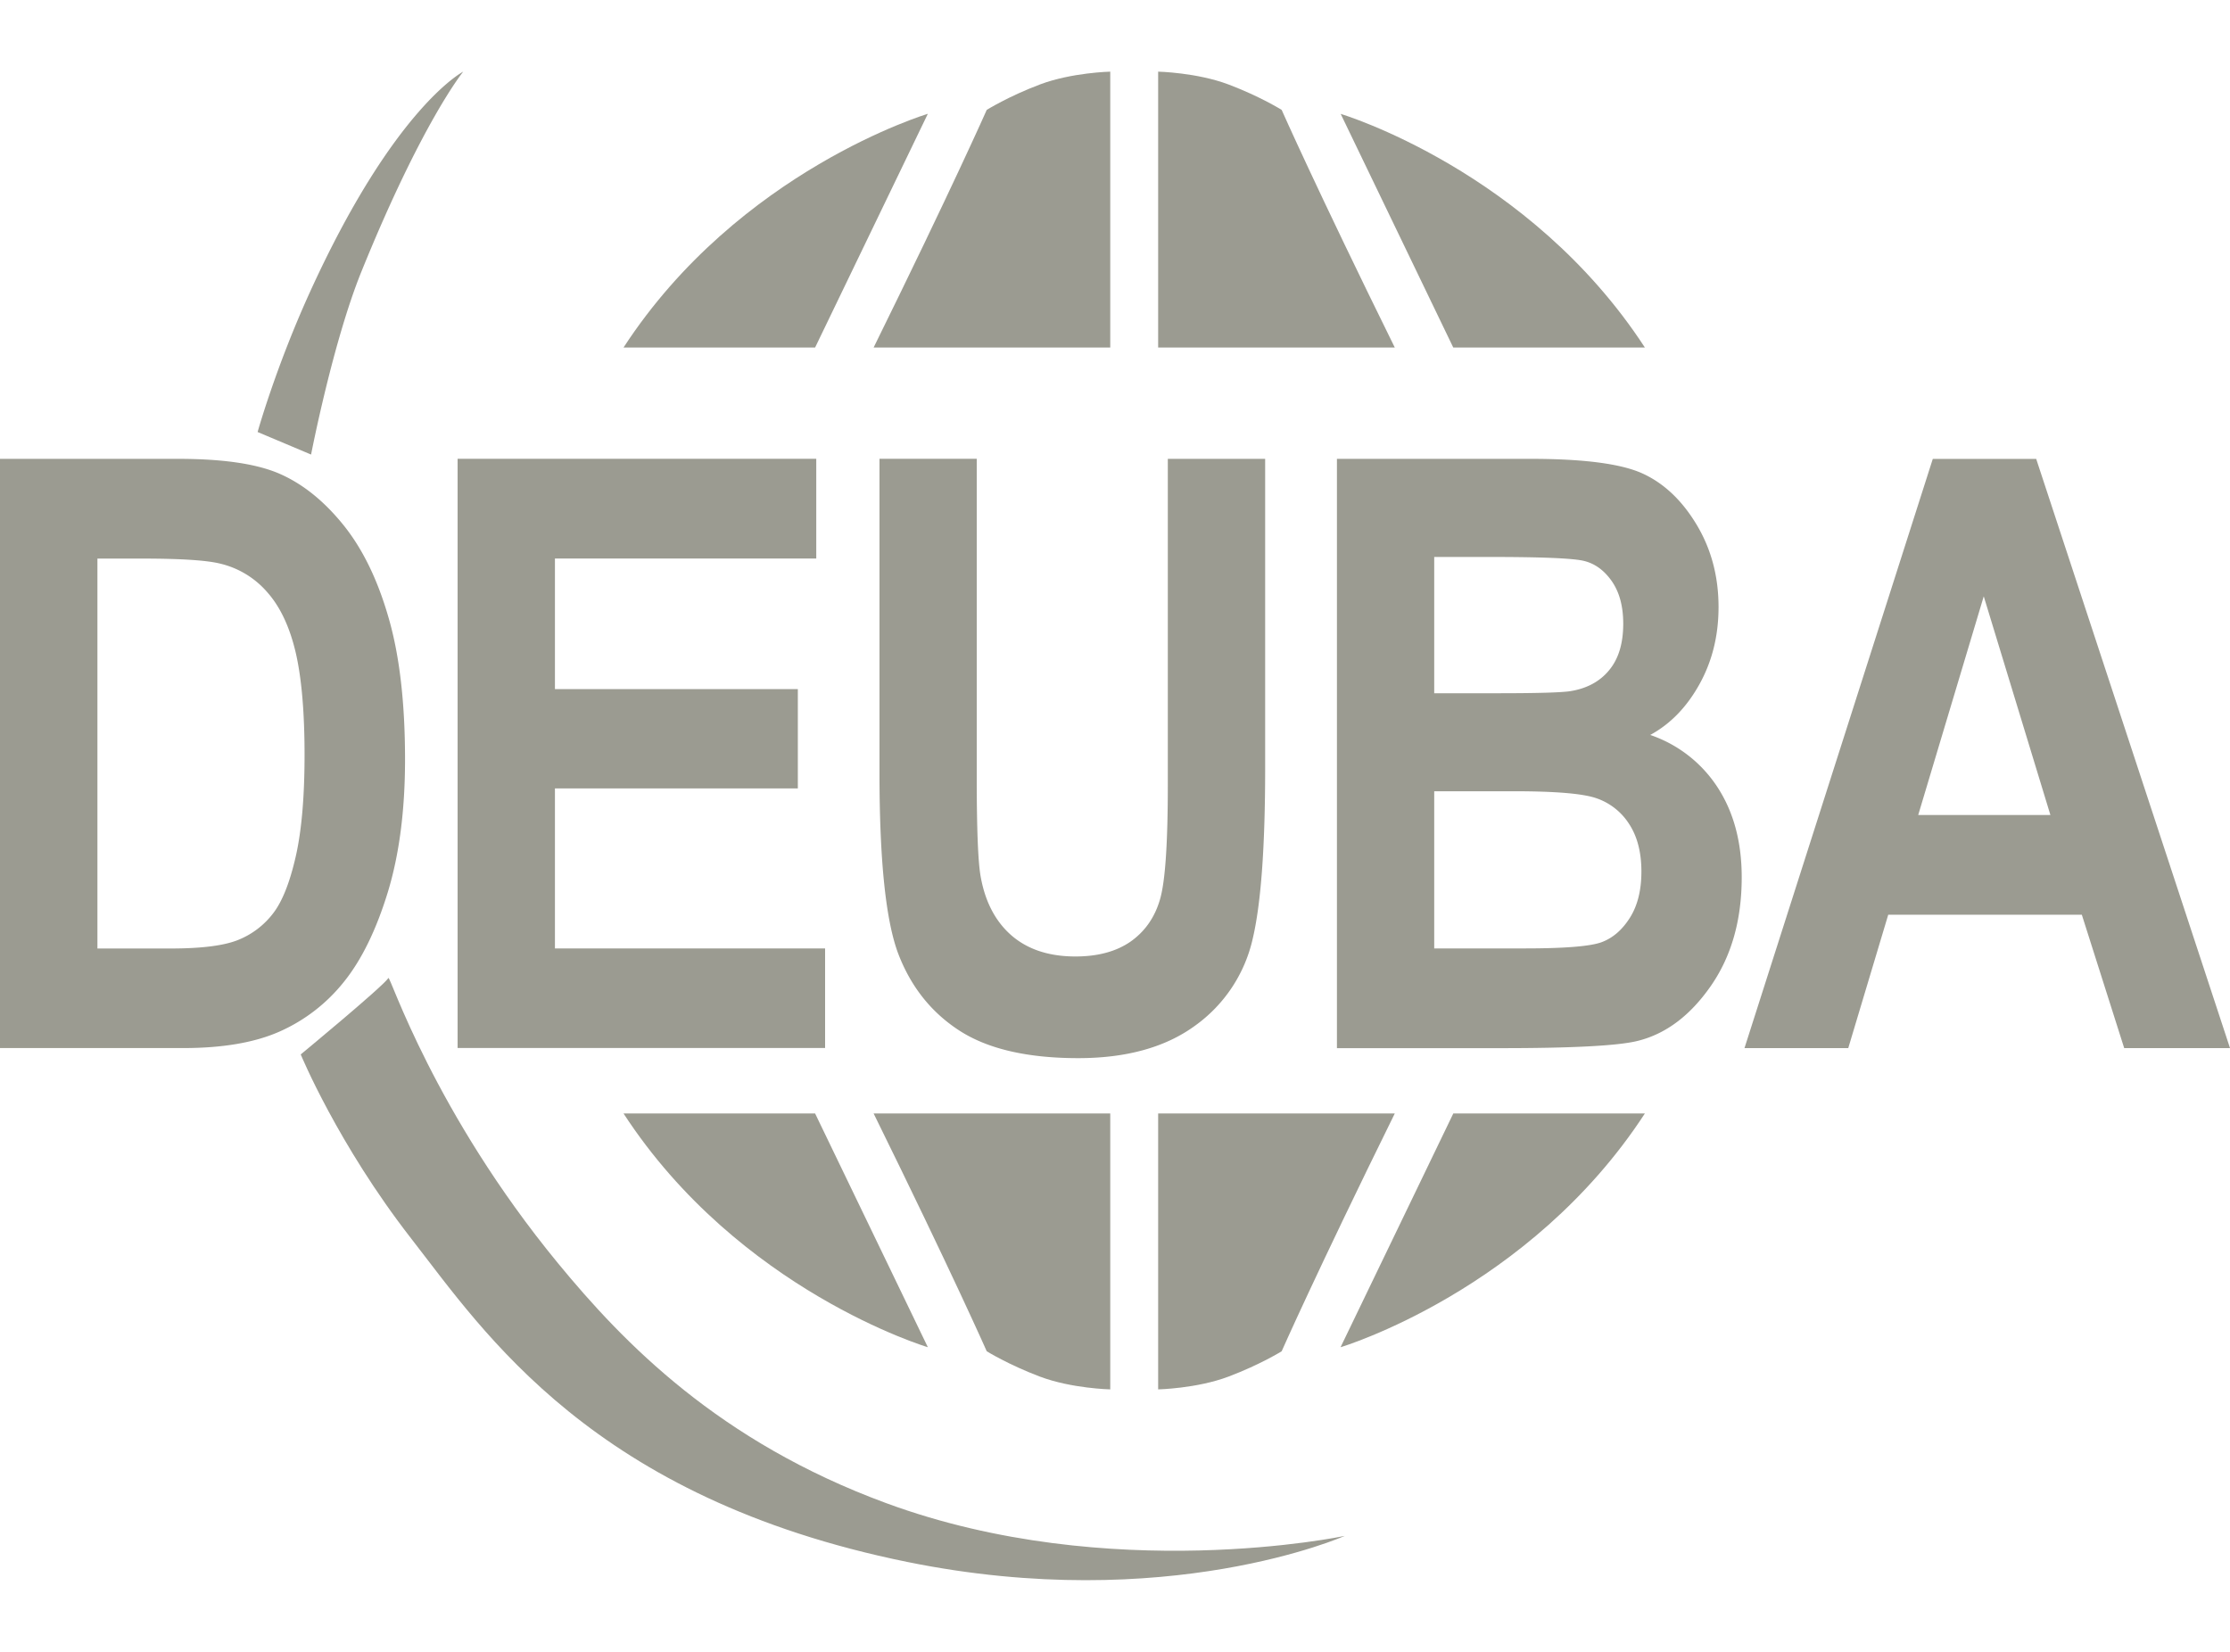
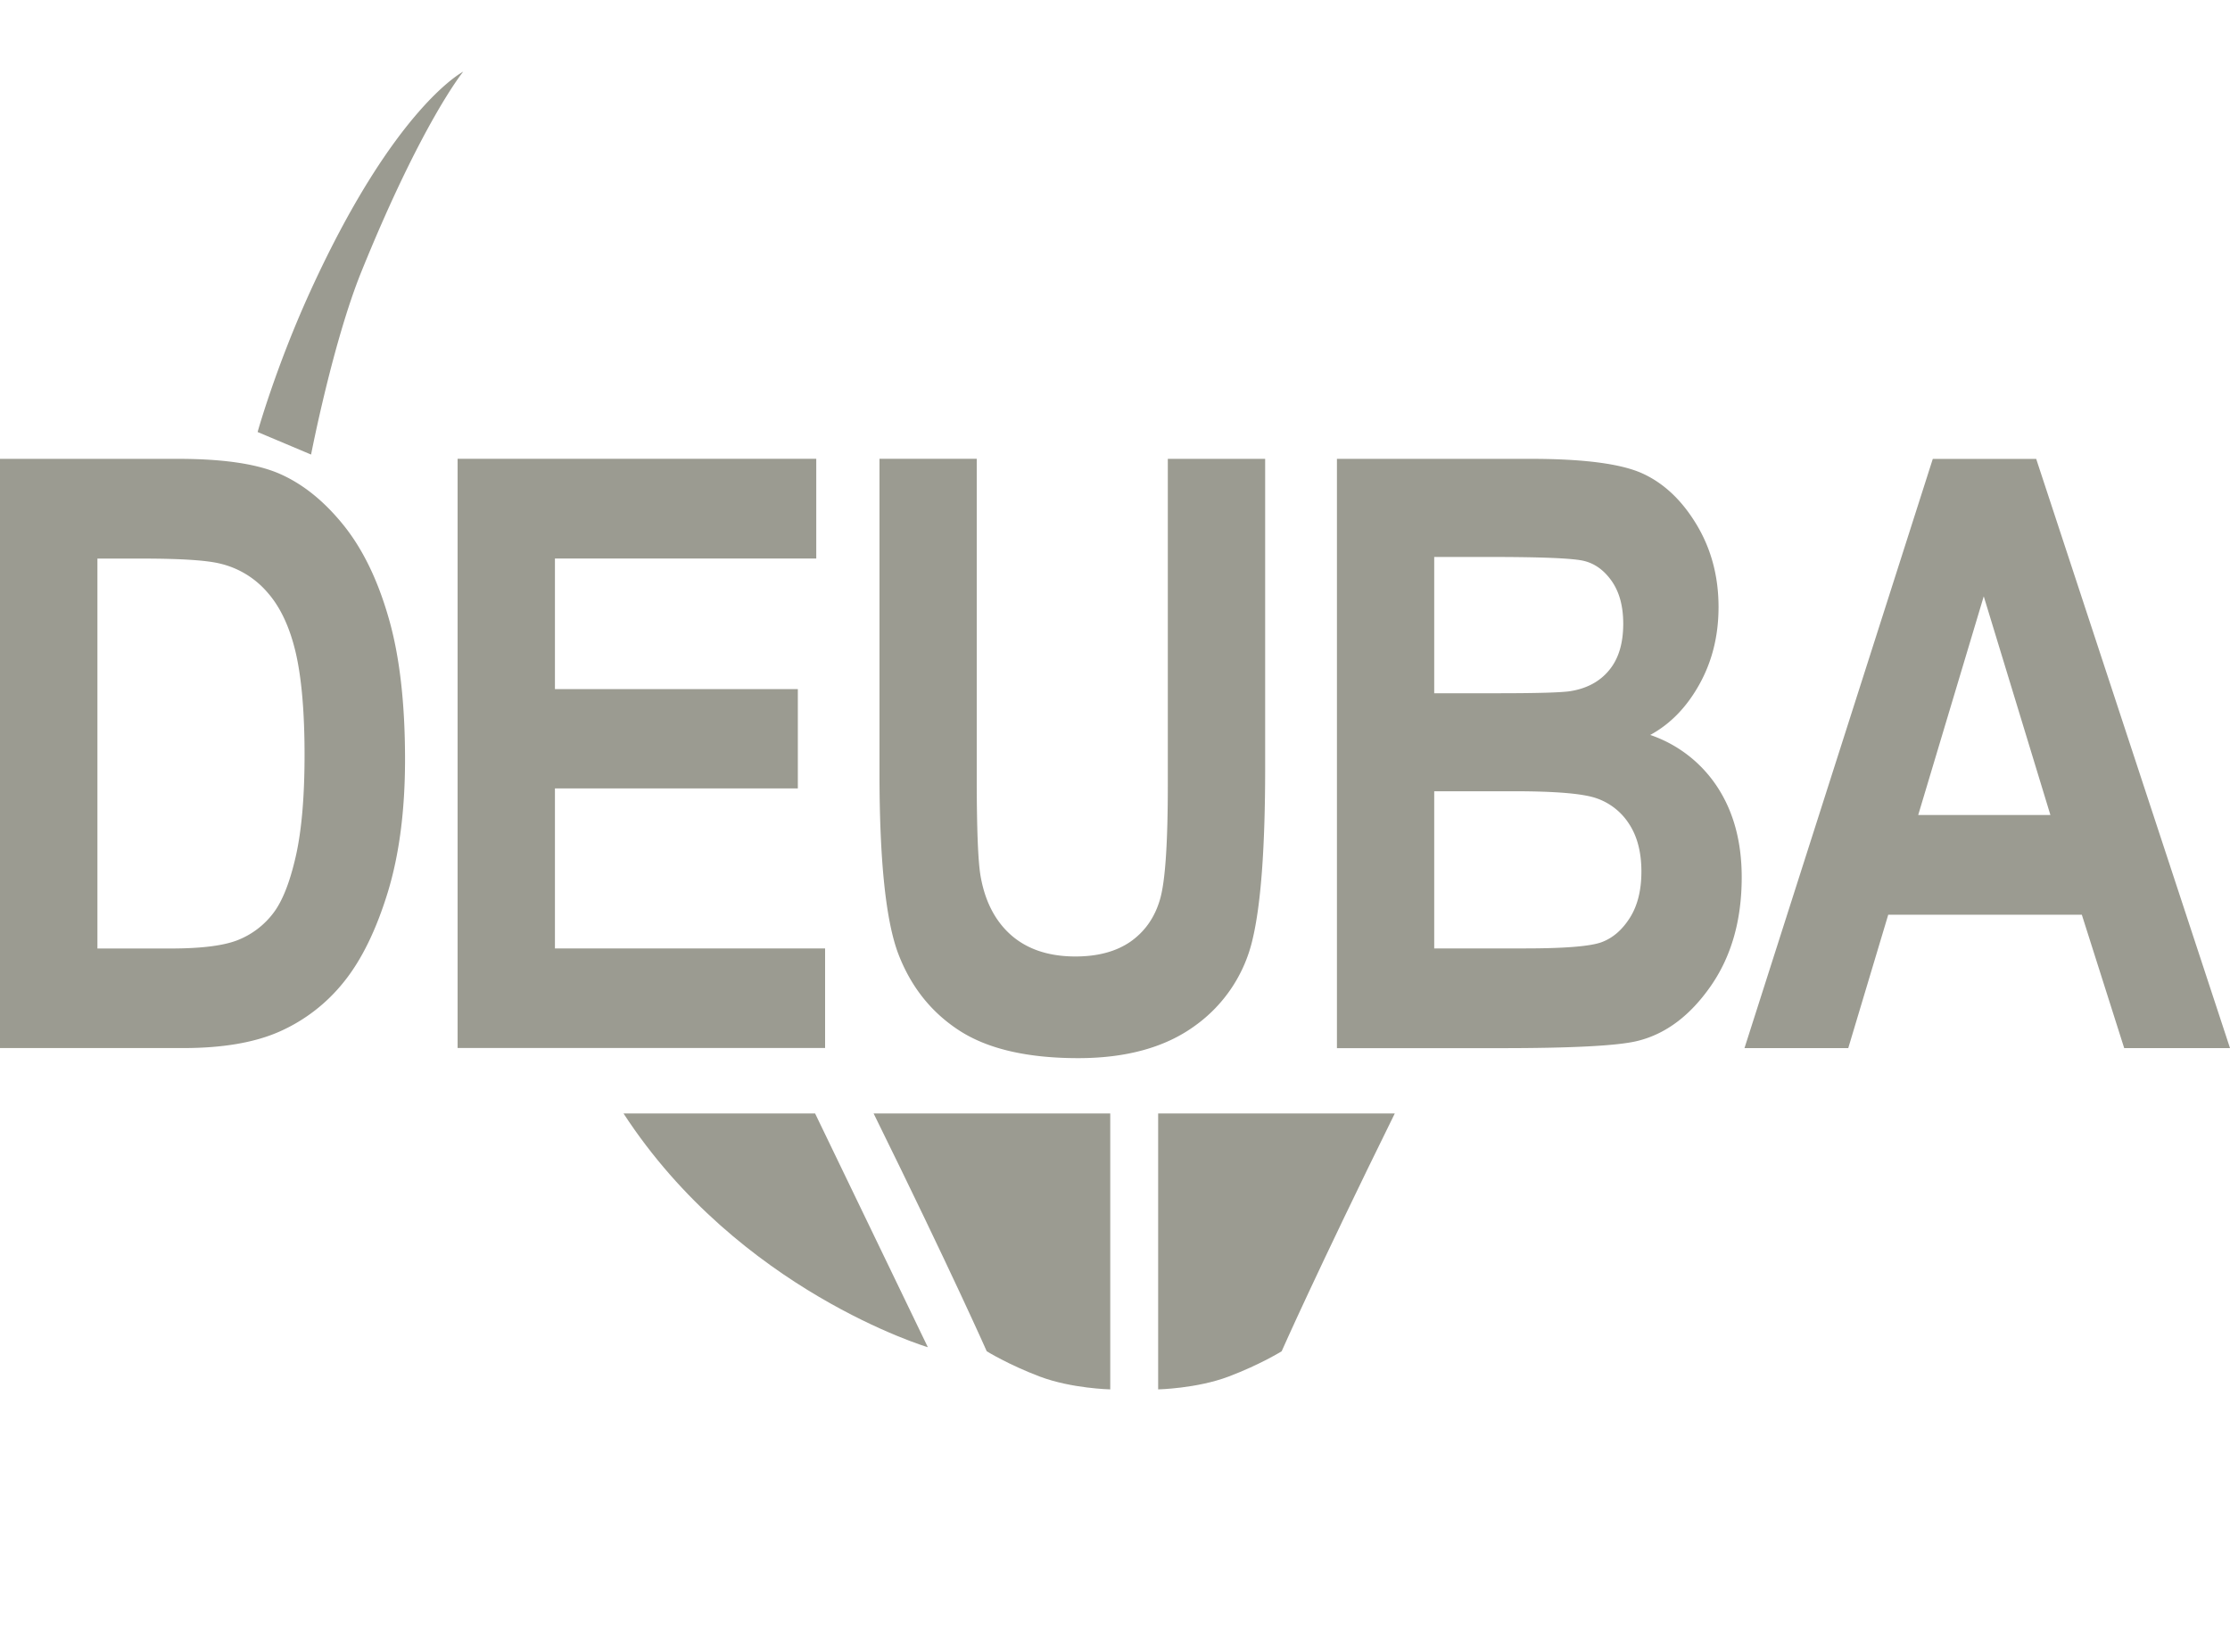
<svg xmlns="http://www.w3.org/2000/svg" fill="none" viewBox="0 0 54 40">
  <path d="M2.359 13.526v9.442h1.773c.76 0 1.31-.071 1.651-.214a2 2 0 0 0 .838-.647c.219-.288.398-.744.54-1.365.142-.622.214-1.444.214-2.462 0-1.056-.075-1.89-.219-2.498-.146-.61-.372-1.089-.682-1.439a2.163 2.163 0 0 0-1.123-.69c-.33-.086-.97-.127-1.917-.127H2.359Zm-2.36-2.415h4.312c1.089 0 1.91.12 2.466.364.554.244 1.065.653 1.533 1.231.468.578.833 1.327 1.098 2.247.268.921.4 2.068.4 3.438 0 1.232-.14 2.305-.418 3.216-.28.912-.633 1.635-1.061 2.167a4.126 4.126 0 0 1-1.552 1.202c-.605.27-1.387.403-2.34.403H0V11.11ZM11.081 25.379V11.11h8.685v2.415h-6.328v3.161h5.882v2.406h-5.882v3.875h6.542v2.41h-8.899ZM21.295 11.11h2.357v7.73c0 1.202.03 1.982.088 2.346.105.629.354 1.114.747 1.46.393.343.912.515 1.556.515.547 0 .991-.122 1.338-.363.344-.244.58-.58.707-1.013.128-.43.191-1.356.191-2.78v-7.894h2.357v7.494c0 1.916-.102 3.3-.307 4.151a3.546 3.546 0 0 1-1.382 2.075c-.717.527-1.664.792-2.838.792-1.22 0-2.174-.219-2.86-.656-.684-.438-1.18-1.055-1.489-1.85-.307-.794-.463-2.258-.463-4.392V11.11h-.002ZM34.73 19.16v3.806h2.195c.963 0 1.582-.05 1.856-.15.273-.101.5-.297.687-.592.186-.294.279-.667.279-1.12 0-.466-.1-.85-.298-1.152a1.525 1.525 0 0 0-.79-.622c-.331-.115-1.001-.17-2.016-.17h-1.912Zm0-5.673v3.3h1.56c.933 0 1.512-.017 1.733-.05.402-.064.719-.234.944-.51.229-.277.34-.65.34-1.124 0-.424-.093-.764-.277-1.03-.184-.262-.407-.425-.672-.49-.26-.064-1.014-.096-2.264-.096h-1.363Zm-2.356-2.376h4.69c1.28 0 2.18.117 2.7.35.518.234.958.644 1.314 1.234.358.591.537 1.26.537 2.005 0 .689-.153 1.31-.46 1.865-.308.555-.703.965-1.194 1.232a3.155 3.155 0 0 1 1.629 1.266c.39.599.586 1.324.586 2.18 0 1.039-.25 1.916-.75 2.635-.5.718-1.09 1.16-1.772 1.328-.472.117-1.575.175-3.302.175h-3.978v-14.27ZM49.651 19.735l-1.614-5.295-1.587 5.295h3.201ZM54 25.38h-2.562l-1.026-3.23h-4.688l-.968 3.23h-2.513l4.56-14.268h2.504L54 25.379ZM6.238 10.461l1.295.546s.529-2.735 1.224-4.443c1.466-3.615 2.46-4.829 2.46-4.829s-1.671.852-3.718 5.351c-.826 1.817-1.261 3.375-1.261 3.375Z" fill="#9B9B91" />
-   <path d="M7.282 25.533s1.987-1.64 2.124-1.851c.04-.062 1.1 3.25 4.104 6.905 1.592 1.936 3.897 4.32 7.948 5.811 5.423 1.999 11.105.794 11.105.794s-4.298 1.911-10.591.631c-7.613-1.547-10.24-5.55-12.015-7.832-1.777-2.282-2.675-4.458-2.675-4.458ZM39.83 8.415h-4.639l-2.726-5.657s4.57 1.363 7.366 5.657ZM15.1 8.415h4.638l2.73-5.66c-.003.003-4.572 1.366-7.369 5.66ZM33.775 8.415h-5.73v-6.68s.937.021 1.705.311c.767.29 1.286.615 1.286.615s.828 1.876 2.739 5.754ZM21.155 8.415h5.73v-6.68s-.937.021-1.705.311c-.767.29-1.286.615-1.286.615s-.829 1.876-2.739 5.754ZM39.83 26.963h-4.638l-2.73 5.66c.003 0 4.572-1.366 7.369-5.66Z" fill="#9B9B91" />
  <path d="M15.1 26.963h4.638l2.73 5.66c-.003 0-4.572-1.366-7.369-5.66ZM33.775 26.963h-5.73v6.681s.937-.02 1.705-.31c.767-.29 1.286-.613 1.286-.613s.828-1.879 2.739-5.758ZM21.155 26.963h5.73v6.681s-.937-.02-1.705-.31c-.767-.29-1.286-.613-1.286-.613s-.829-1.879-2.739-5.758Z" fill="#9B9B91" />
</svg>